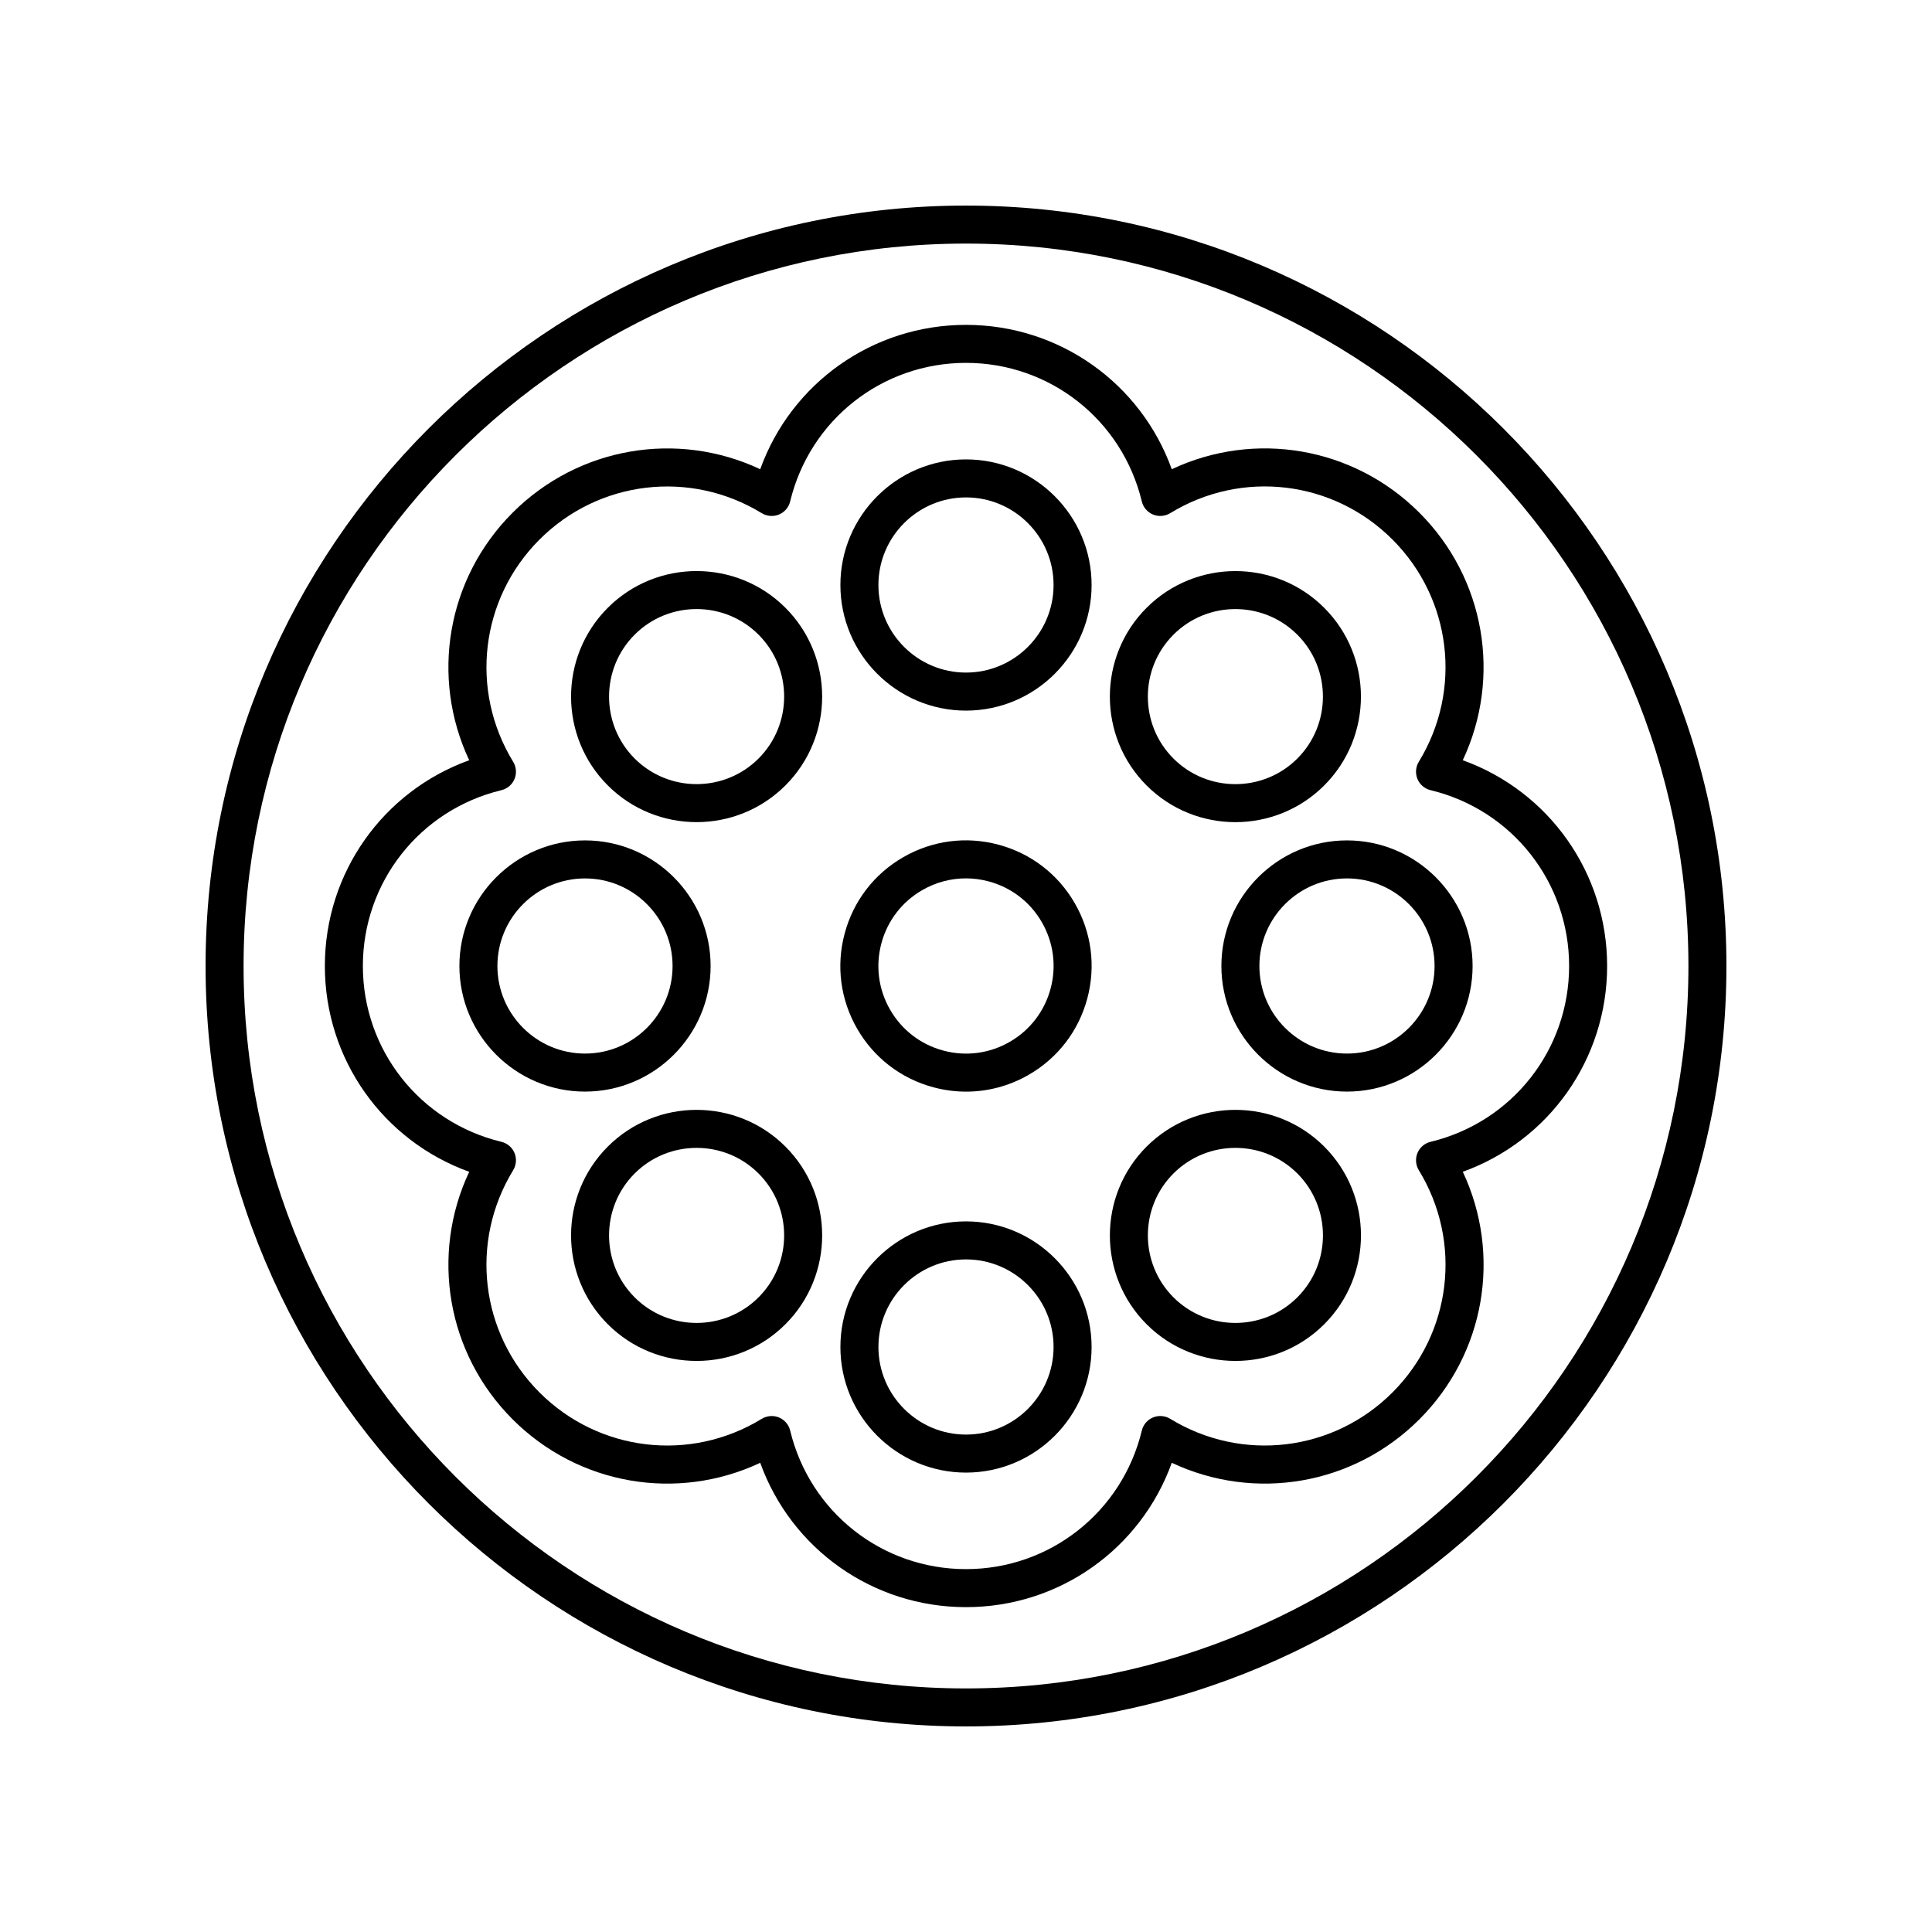
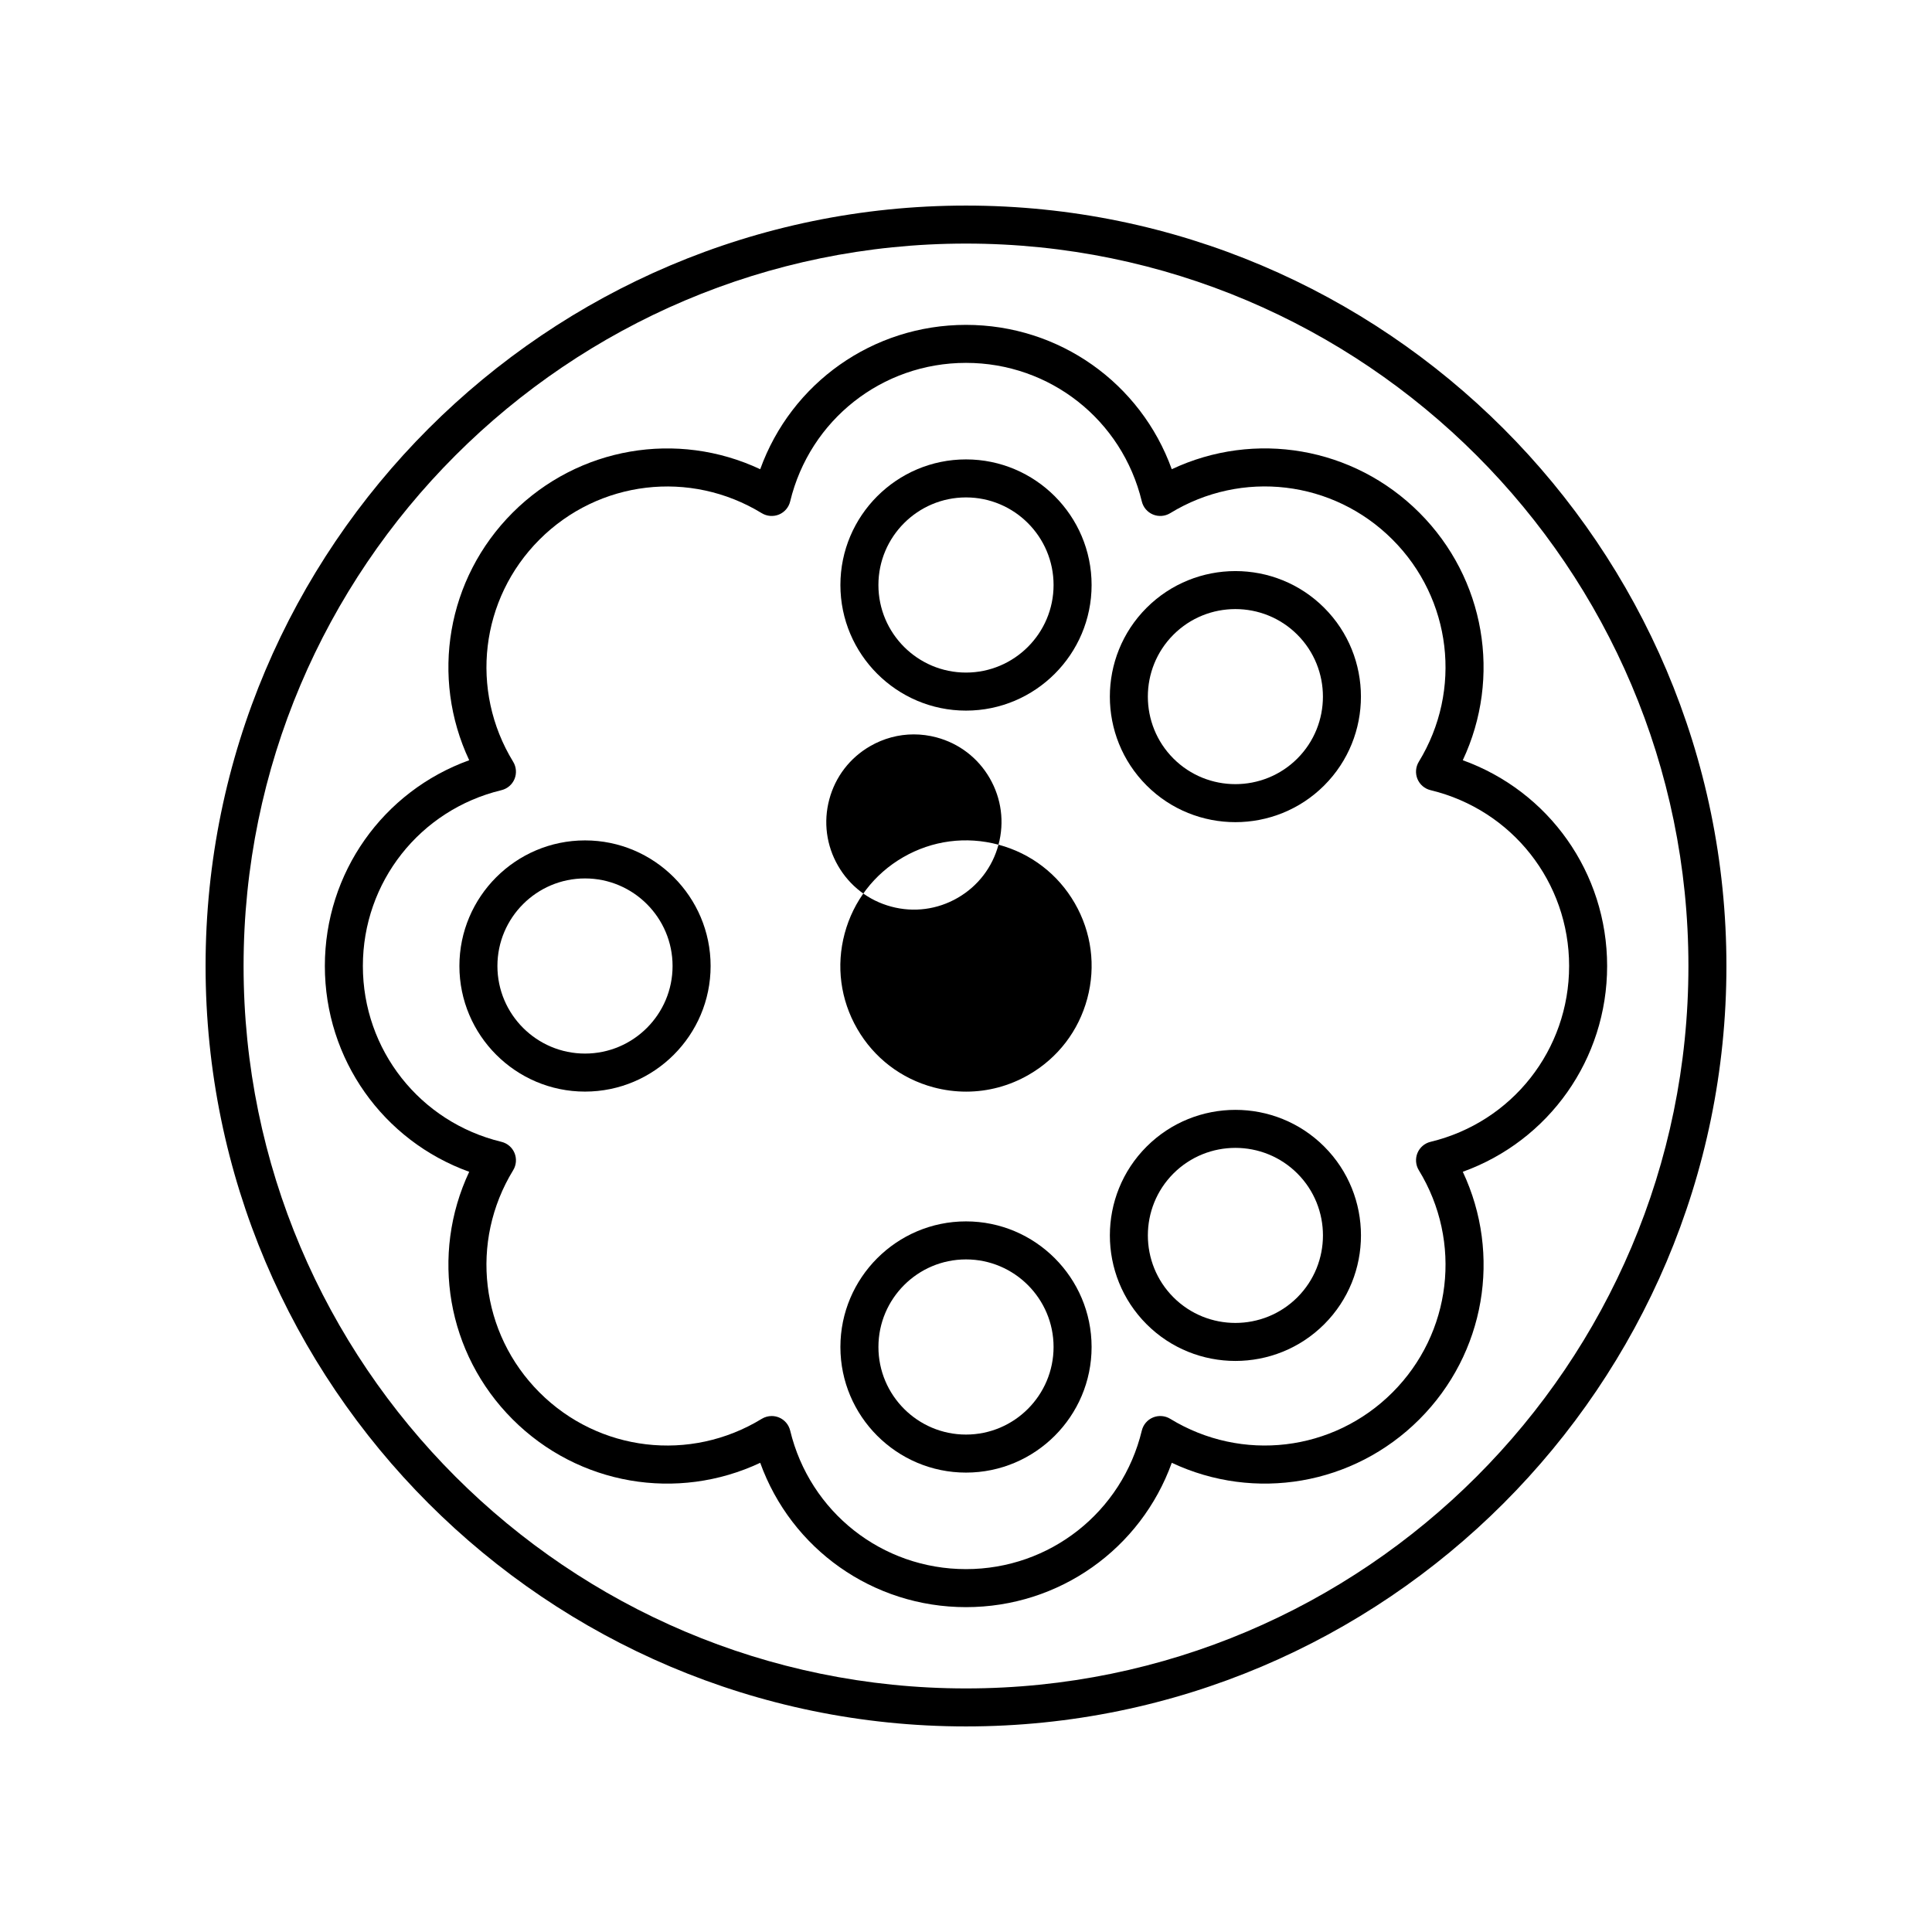
<svg xmlns="http://www.w3.org/2000/svg" fill="#000000" width="800px" height="800px" version="1.1" viewBox="144 144 512 512">
  <g>
    <path d="m400 198.48c-111.12 0-201.52 90.406-201.52 201.52s90.406 201.52 201.52 201.52 201.52-90.406 201.52-201.52c0-111.12-90.406-201.52-201.52-201.52zm0 392.97c-105.56 0-191.45-85.883-191.45-191.45 0-105.56 85.883-191.45 191.45-191.45 105.56 0 191.45 85.883 191.45 191.45-0.004 105.57-85.887 191.45-191.45 191.45z" />
    <path d="m520.14 279.86c-17.477-17.473-43.656-21.84-65.609-11.512-8.219-22.812-29.816-38.254-54.531-38.254-24.719 0-46.312 15.438-54.535 38.254-21.941-10.316-48.129-5.957-65.609 11.512-17.48 17.48-21.832 43.66-11.512 65.609-22.812 8.223-38.254 29.816-38.254 54.535s15.438 46.312 38.254 54.535c-10.316 21.949-5.969 48.129 11.512 65.609 17.473 17.473 43.656 21.84 65.609 11.512 8.223 22.812 29.816 38.25 54.535 38.25s46.312-15.438 54.535-38.254c21.953 10.328 48.133 5.965 65.609-11.512 17.48-17.48 21.832-43.66 11.512-65.609 22.812-8.219 38.25-29.816 38.25-54.531 0-24.719-15.438-46.312-38.254-54.535 10.316-21.949 5.969-48.129-11.512-65.609zm39.691 120.14c0 22.219-15.094 41.379-36.715 46.594-1.566 0.375-2.859 1.48-3.473 2.965-0.613 1.492-0.48 3.184 0.355 4.555 11.602 18.973 8.727 43.191-6.981 58.902-15.703 15.703-39.922 18.586-58.902 6.981-1.379-0.836-3.074-0.969-4.555-0.355-1.484 0.613-2.594 1.91-2.965 3.473-5.223 21.621-24.379 36.719-46.598 36.719s-41.379-15.094-46.594-36.715c-0.375-1.566-1.48-2.859-2.965-3.473-0.621-0.254-1.273-0.383-1.93-0.383-0.914 0-1.824 0.25-2.629 0.738-18.977 11.605-43.199 8.723-58.902-6.981-15.711-15.711-18.582-39.93-6.981-58.902 0.836-1.371 0.969-3.066 0.355-4.555-0.613-1.484-1.91-2.594-3.473-2.965-21.621-5.223-36.715-24.379-36.715-46.598s15.094-41.379 36.715-46.594c1.566-0.375 2.859-1.48 3.473-2.965 0.613-1.492 0.48-3.184-0.355-4.555-11.602-18.973-8.727-43.191 6.981-58.902 15.703-15.699 39.922-18.582 58.902-6.981 1.371 0.832 3.066 0.965 4.555 0.355 1.484-0.613 2.594-1.91 2.965-3.473 5.219-21.625 24.379-36.719 46.598-36.719s41.379 15.094 46.594 36.715c0.375 1.566 1.48 2.859 2.965 3.473s3.184 0.48 4.555-0.355c18.973-11.609 43.191-8.734 58.902 6.981 15.711 15.711 18.582 39.93 6.981 58.902-0.836 1.371-0.969 3.066-0.355 4.555 0.613 1.484 1.91 2.594 3.473 2.965 21.621 5.219 36.719 24.379 36.719 46.598z" />
    <path d="m400 332.32c18.352 0 33.285-14.934 33.285-33.285 0-18.355-14.934-33.289-33.285-33.289s-33.285 14.934-33.285 33.289c0 18.352 14.934 33.285 33.285 33.285zm0-56.5c12.797 0 23.207 10.41 23.207 23.211 0 12.797-10.41 23.207-23.207 23.207-12.797 0.004-23.211-10.406-23.211-23.203 0-12.801 10.414-23.215 23.211-23.215z" />
-     <path d="m305.07 305.07c-12.98 12.984-12.973 34.102 0 47.074 6.488 6.488 15.016 9.73 23.539 9.73 8.527 0 17.047-3.242 23.539-9.73 12.973-12.973 12.98-34.09 0-47.074-12.977-12.973-34.094-12.984-47.078 0zm39.949 39.949c-9.055 9.043-23.773 9.043-32.828 0-9.047-9.047-9.047-23.773 0-32.828 4.527-4.523 10.469-6.785 16.414-6.785 5.945 0 11.891 2.262 16.414 6.785 9.051 9.055 9.051 23.781 0 32.828z" />
    <path d="m332.32 400c0-18.352-14.934-33.285-33.285-33.285-18.355 0-33.289 14.934-33.289 33.285s14.934 33.285 33.289 33.285c18.352-0.004 33.285-14.934 33.285-33.285zm-56.5 0c0-12.797 10.41-23.207 23.211-23.207 12.797 0 23.207 10.41 23.207 23.207 0.004 12.797-10.406 23.207-23.203 23.207-12.801 0-23.215-10.41-23.215-23.207z" />
-     <path d="m305.07 447.86c-12.973 12.973-12.98 34.09 0 47.074 6.488 6.488 15.016 9.73 23.539 9.73 8.527 0 17.047-3.242 23.539-9.73 12.98-12.984 12.973-34.102 0-47.074-12.977-12.973-34.094-12.984-47.078 0zm39.949 39.949c-9.055 9.043-23.773 9.043-32.828 0-9.047-9.055-9.047-23.777 0-32.828 9.055-9.043 23.785-9.043 32.828 0 9.051 9.051 9.051 23.777 0 32.828z" />
    <path d="m400 467.68c-18.352 0-33.285 14.934-33.285 33.285 0 18.355 14.934 33.289 33.285 33.289s33.285-14.934 33.285-33.289c-0.004-18.355-14.934-33.285-33.285-33.285zm0 56.496c-12.797 0-23.207-10.41-23.207-23.211 0-12.797 10.41-23.207 23.207-23.207 12.797-0.004 23.207 10.406 23.207 23.203 0 12.805-10.41 23.215-23.207 23.215z" />
    <path d="m447.86 447.86c-12.973 12.973-12.98 34.09 0 47.074 6.488 6.488 15.012 9.73 23.539 9.73 8.52 0 17.047-3.242 23.539-9.73 12.98-12.984 12.973-34.102 0-47.074-12.98-12.984-34.098-12.973-47.078 0zm39.949 39.949c-9.055 9.043-23.785 9.043-32.828 0-9.047-9.055-9.047-23.777 0-32.828 9.055-9.043 23.773-9.043 32.828 0 9.051 9.051 9.051 23.777 0 32.828z" />
-     <path d="m467.68 400c0 18.352 14.934 33.285 33.285 33.285 18.355 0 33.289-14.934 33.289-33.285s-14.934-33.285-33.289-33.285c-18.355 0-33.285 14.934-33.285 33.285zm56.496 0c0 12.797-10.41 23.207-23.211 23.207-12.801 0-23.211-10.41-23.211-23.207s10.41-23.211 23.207-23.211c12.805 0 23.215 10.414 23.215 23.211z" />
    <path d="m471.39 361.88c8.52 0 17.047-3.242 23.539-9.73 12.973-12.973 12.98-34.09 0-47.074-12.98-12.984-34.094-12.973-47.074 0-12.98 12.984-12.973 34.102 0 47.074 6.484 6.488 15.008 9.73 23.535 9.73zm-16.414-49.684c4.527-4.527 10.465-6.785 16.414-6.785 5.945 0 11.887 2.262 16.414 6.785 9.047 9.055 9.047 23.777 0 32.828-9.055 9.043-23.785 9.043-32.828 0-9.047-9.051-9.047-23.777 0-32.828z" />
-     <path d="m408.61 367.85c-8.59-2.301-17.559-1.121-25.258 3.324-7.699 4.441-13.207 11.621-15.508 20.211-2.301 8.59-1.121 17.559 3.324 25.258 4.441 7.699 11.621 13.207 20.211 15.508 2.867 0.766 5.777 1.145 8.668 1.145 5.766 0 11.465-1.512 16.59-4.473 7.699-4.441 13.207-11.621 15.508-20.211 2.301-8.59 1.121-17.559-3.324-25.258-4.441-7.699-11.621-13.203-20.211-15.504zm13.805 38.156c-1.605 5.988-5.445 10.992-10.812 14.09-5.371 3.106-11.637 3.926-17.613 2.32-5.988-1.605-10.992-5.445-14.09-10.812-3.102-5.367-3.926-11.625-2.32-17.613s5.445-10.992 10.812-14.09c3.578-2.066 7.547-3.125 11.566-3.125 2.016 0 4.051 0.266 6.047 0.801 5.988 1.605 10.992 5.445 14.09 10.812 3.098 5.375 3.926 11.633 2.32 17.617z" />
+     <path d="m408.61 367.85c-8.59-2.301-17.559-1.121-25.258 3.324-7.699 4.441-13.207 11.621-15.508 20.211-2.301 8.59-1.121 17.559 3.324 25.258 4.441 7.699 11.621 13.207 20.211 15.508 2.867 0.766 5.777 1.145 8.668 1.145 5.766 0 11.465-1.512 16.59-4.473 7.699-4.441 13.207-11.621 15.508-20.211 2.301-8.59 1.121-17.559-3.324-25.258-4.441-7.699-11.621-13.203-20.211-15.504zc-1.605 5.988-5.445 10.992-10.812 14.09-5.371 3.106-11.637 3.926-17.613 2.32-5.988-1.605-10.992-5.445-14.09-10.812-3.102-5.367-3.926-11.625-2.32-17.613s5.445-10.992 10.812-14.09c3.578-2.066 7.547-3.125 11.566-3.125 2.016 0 4.051 0.266 6.047 0.801 5.988 1.605 10.992 5.445 14.09 10.812 3.098 5.375 3.926 11.633 2.32 17.617z" />
  </g>
</svg>